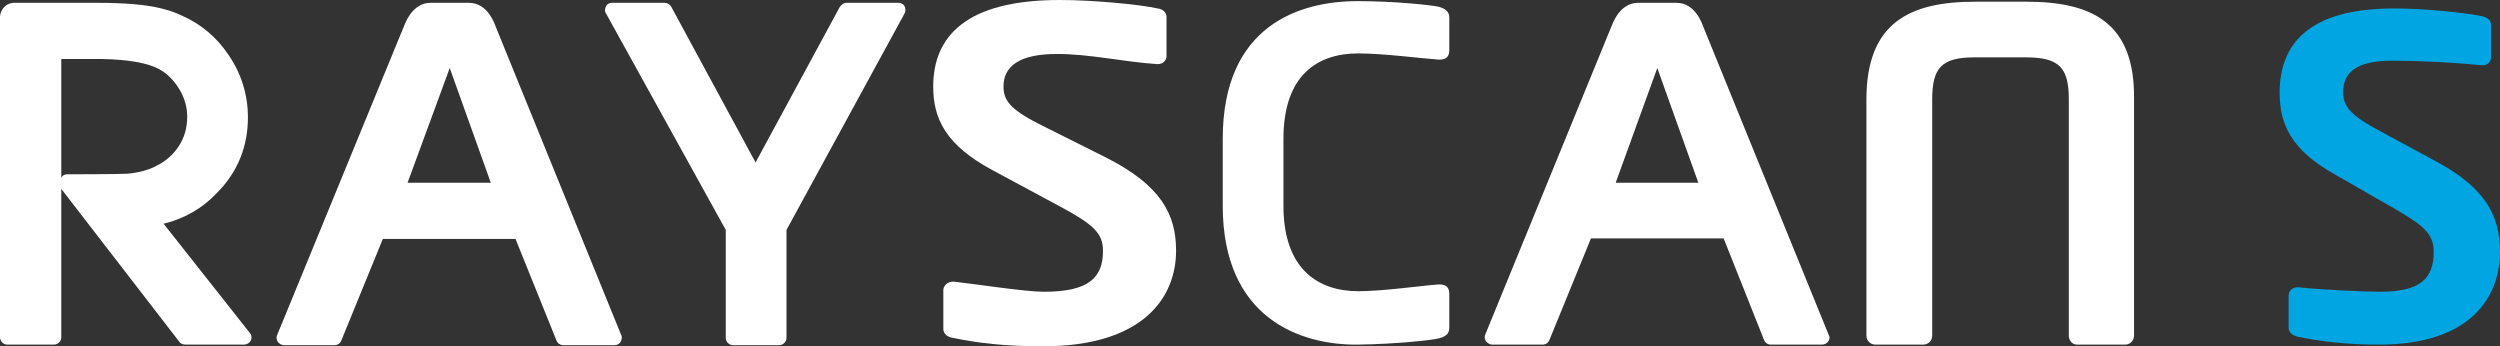
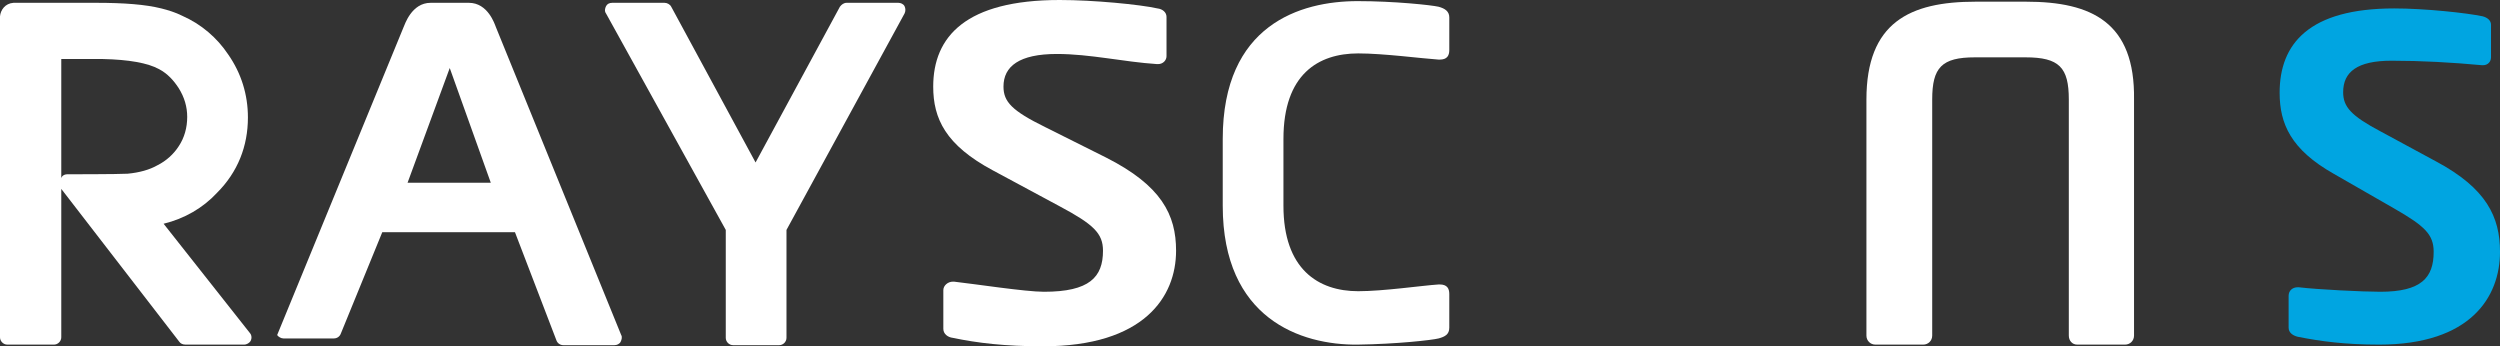
<svg xmlns="http://www.w3.org/2000/svg" version="1.1" id="_レイヤー_1" x="0px" y="0px" viewBox="0 0 444.7 61.6" style="enable-background:new 0 0 444.7 61.6;" xml:space="preserve">
  <rect x="0" y="0" width="444.7" height="61.6" fill="#333333" stroke="none" />
  <style type="text/css">
	.st0{fill:#FFFFFF;}
	.st1{fill:#00A5E1;}
</style>
  <g>
    <path class="st0" d="M241.5,61.3c7-0.1,13.2-0.8,14.4-1.1c1.1-0.3,1.9-0.7,1.9-1.9v-6c0-1-0.4-1.7-1.7-1.7h-0.2   c-3,0.2-9.8,1.2-14.3,1.2c-7.1,0-13.3-3.9-13.3-15.2V24.7c0-11.5,6.2-15.2,13.3-15.2c4.5,0,11.3,0.9,14.3,1.1h0.2   c1.3,0,1.7-0.7,1.7-1.7V3.1c0-1.1-0.8-1.6-1.9-1.9c-1.3-0.3-7.9-1-14.4-1c-10.2,0-24,4.2-24,24.5v11.9   C217.5,56.7,231.4,61.4,241.5,61.3" />
    <path class="st0" d="M360.4,0.3h-9C339.7,0.3,332,4,332,17.7v42c0,0.9,0.7,1.6,1.6,1.6h8.5c0.9,0,1.6-0.7,1.6-1.6V38.2v-9.5v-11   c0-5.7,1.7-7.5,7.6-7.5h9c6,0,7.7,1.8,7.7,7.5v10.8l0,0v12l0,0v19.2c0,0.9,0.6,1.6,1.5,1.6h8.5c0.9,0,1.6-0.7,1.6-1.6v-42   C379.8,4,372.1,0.3,360.4,0.3" />
    <path class="st0" d="M176.6,30.3l11.9,6.4c6,3.2,7.7,4.8,7.7,7.9c0,4.7-2.4,7.3-10.5,7.3c-3.3,0-12.4-1.4-16-1.8h-0.2   c-0.9,0-1.7,0.7-1.7,1.5v6.9c0,0.9,0.8,1.5,1.7,1.6c4.3,0.9,9.2,1.5,16,1.5c18,0,23.7-8.8,23.7-17c0-6.4-2.6-11.6-12.5-16.6   l-10.8-5.4c-5.9-2.9-7.4-4.5-7.4-7.2c0-3.6,2.8-5.8,9.5-5.8c5.9,0,11.8,1.4,17.8,1.8h0.2c0.9,0,1.5-0.7,1.5-1.4V3   c0-0.8-0.7-1.4-1.6-1.5C202.8,0.8,194.5,0,188.5,0C171.8,0,166,6.5,166,15.4C166,21.1,168.2,25.8,176.6,30.3" />
-     <path class="st0" d="M287.4,32.5l7.4-20.4l7.3,20.4H287.4z M325.3,59.6L303,4.8c-0.2-0.5-1.4-4.3-4.8-4.3h-6.8   c-3.4,0-4.6,3.9-4.8,4.3l-22.4,54.7c-0.2,0.4-0.1,0.8,0.1,1.2c0.3,0.3,0.7,0.6,1.1,0.6h9c0.5,0,1-0.3,1.2-0.8l7.4-18.1h23.6   l7.2,18.1c0.2,0.5,0.7,0.8,1.2,0.8h9.1c0.4,0,0.9-0.2,1.1-0.6C325.5,60.4,325.5,59.9,325.3,59.6" />
-     <path class="st0" d="M72.5,32.5L80,12.1l7.3,20.4H72.5z M110.5,59.6L88.2,4.8c-0.2-0.5-1.4-4.3-4.8-4.3h-6.8   c-3.4,0-4.6,3.9-4.8,4.3L49.3,59.6c-0.2,0.4-0.1,0.8,0.1,1.2c0.2,0.3,0.7,0.6,1.1,0.6h9c0.5,0,1-0.3,1.2-0.8l7.4-18.1h23.6L99,60.6   c0.2,0.5,0.7,0.8,1.2,0.8h9.1c0.4,0,0.9-0.2,1.1-0.6C110.6,60.4,110.7,59.9,110.5,59.6" />
+     <path class="st0" d="M72.5,32.5L80,12.1l7.3,20.4H72.5z M110.5,59.6L88.2,4.8c-0.2-0.5-1.4-4.3-4.8-4.3h-6.8   c-3.4,0-4.6,3.9-4.8,4.3L49.3,59.6c0.2,0.3,0.7,0.6,1.1,0.6h9c0.5,0,1-0.3,1.2-0.8l7.4-18.1h23.6L99,60.6   c0.2,0.5,0.7,0.8,1.2,0.8h9.1c0.4,0,0.9-0.2,1.1-0.6C110.6,60.4,110.7,59.9,110.5,59.6" />
    <path class="st0" d="M129.1,40.9v19.2c0,0.7,0.6,1.3,1.3,1.3h8.2c0.7,0,1.3-0.6,1.3-1.3V40.9l21-38.5c0.2-0.4,0.2-0.9,0-1.3   s-0.7-0.6-1.1-0.6h-9.2c-0.5,0-0.9,0.3-1.2,0.7l-15,27.7l-15-27.7c-0.2-0.4-0.7-0.7-1.2-0.7h-9.3c-0.5,0-0.9,0.2-1.1,0.6   s-0.3,0.9,0,1.3L129.1,40.9z" />
    <path class="st0" d="M22.7,30.9C21,31,12,31,12,31c-0.6,0-1,0.3-1.1,0.7V10.5h7.4c4.6,0.1,8,0.7,10,1.8c1.5,0.8,2.6,2,3.5,3.4   c1,1.6,1.5,3.3,1.5,5.1c0,1.9-0.5,3.7-1.5,5.2c-0.9,1.4-2.2,2.6-3.8,3.4C26.6,30.2,24.8,30.7,22.7,30.9 M29.1,39.8   c3.7-0.9,7-2.8,9.5-5.5c3.7-3.7,5.5-8.3,5.5-13.4c0-4.1-1.2-7.9-3.5-11.2c-2-3-4.8-5.4-8.2-6.9c-1.2-0.6-2.5-1-3.7-1.3   c-2.8-0.7-6.6-1-11.6-1H2.4C0.9,0.6,0.1,1.8,0,2.9V60c0,0.7,0.6,1.3,1.3,1.3h8.3c0.7,0,1.3-0.6,1.3-1.3V33.6l21,27.2   c0.2,0.3,0.6,0.5,1.1,0.5h10.4c0.5,0,1-0.3,1.2-0.7s0.2-0.9-0.1-1.3L29.1,39.8z" />
    <path class="st1" d="M423.2,61.3c-6.1,0-10.5-0.6-14.5-1.4c-0.8-0.2-1.6-0.7-1.6-1.6v-5.7c0-0.9,0.7-1.5,1.6-1.5h0.2   c3.3,0.4,11.5,0.8,14.5,0.8c7.3,0,9.5-2.5,9.5-7.1c0-3.1-1.6-4.6-7-7.7l-10.8-6.2c-7.6-4.3-9.6-8.9-9.6-14.4c0-8.7,5.2-15,20.4-15   c5.4,0,12.9,0.8,15.7,1.4c0.8,0.2,1.5,0.7,1.5,1.5v5.8c0,0.8-0.6,1.4-1.4,1.4h-0.2c-5.4-0.5-10.8-0.8-16.1-0.8   c-6.1,0-8.6,2-8.6,5.6c0,2.6,1.4,4.2,6.7,7l9.8,5.3c9,4.8,11.4,9.9,11.4,16.1C444.7,52.8,439.5,61.3,423.2,61.3" />
  </g>
</svg>